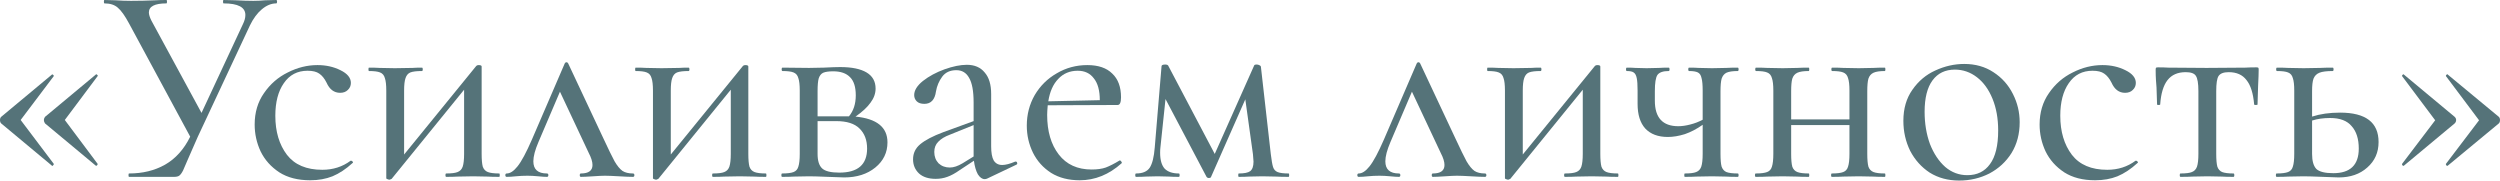
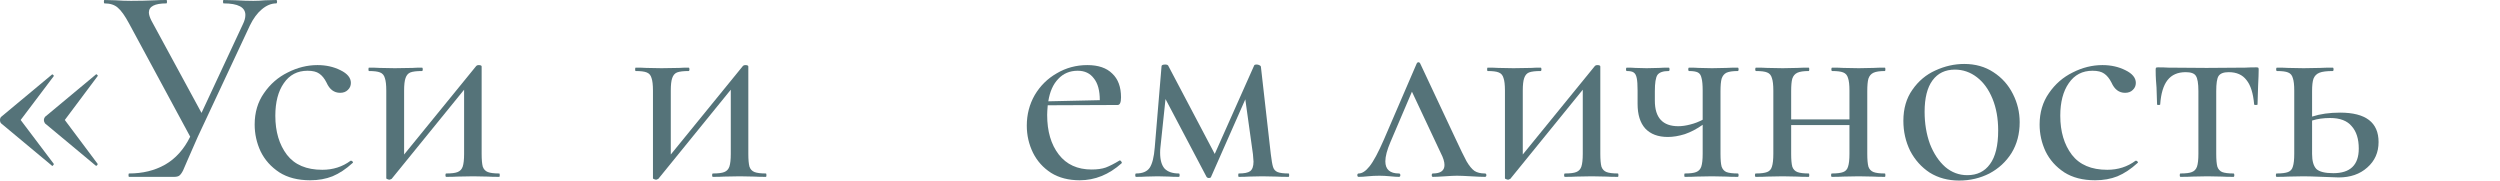
<svg xmlns="http://www.w3.org/2000/svg" width="1343" height="97" viewBox="0 0 1343 97" fill="none">
  <path d="M0.608 66.28C0.203 65.875 0 65.267 0 64.456C0 63.746 0.203 63.189 0.608 62.784L27.819 40.133C27.819 40.032 27.921 39.981 28.123 39.981C28.326 39.981 28.529 40.133 28.732 40.437C28.934 40.64 28.985 40.792 28.884 40.893L11.097 64.456L28.884 88.019C28.985 88.221 28.833 88.525 28.427 88.931C28.123 89.235 27.921 89.235 27.819 88.931L0.608 66.28ZM24.171 66.28C23.766 65.672 23.563 65.064 23.563 64.456C23.563 63.949 23.766 63.392 24.171 62.784L51.382 40.133C51.585 39.829 51.838 39.829 52.142 40.133C52.548 40.437 52.649 40.69 52.446 40.893L34.812 64.456L52.446 88.019V88.171C52.446 88.475 52.294 88.728 51.99 88.931C51.788 89.134 51.585 89.134 51.382 88.931L24.171 66.28Z" fill="#557379" />
  <path d="M148.387 0C148.691 0 148.843 0.304 148.843 0.912C148.843 1.52 148.691 1.824 148.387 1.824C145.752 1.824 143.167 2.888 140.634 5.017C138.202 7.044 136.073 9.932 134.249 13.682L106.278 73.425C104.96 76.465 103.845 78.999 102.933 81.026C102.122 82.951 101.413 84.573 100.805 85.891C99.893 88.12 99.082 89.995 98.373 91.515C97.663 92.934 96.954 93.897 96.244 94.403C95.636 94.809 94.724 95.012 93.508 95.012H69.337C69.134 95.012 69.033 94.708 69.033 94.1C69.033 93.491 69.134 93.187 69.337 93.187C76.634 93.187 83.069 91.617 88.644 88.475C94.319 85.232 98.829 80.215 102.173 73.425L69.337 12.617C67.108 8.462 65.081 5.625 63.256 4.104C61.533 2.584 59.152 1.824 56.111 1.824C55.909 1.824 55.807 1.52 55.807 0.912C55.807 0.304 55.909 0 56.111 0L61.888 0.152C64.929 0.355 67.766 0.456 70.401 0.456C74.759 0.456 79.168 0.355 83.627 0.152C85.046 0.051 86.971 0 89.403 0C89.606 0 89.708 0.304 89.708 0.912C89.708 1.52 89.606 1.824 89.403 1.824C83.12 1.824 79.978 3.446 79.978 6.689C79.978 7.804 80.434 9.273 81.347 11.097L108.254 60.655L130.449 13.074C131.361 11.249 131.817 9.577 131.817 8.057C131.817 3.902 127.915 1.824 120.111 1.824C119.909 1.824 119.807 1.52 119.807 0.912C119.807 0.304 119.909 0 120.111 0L126.496 0.152C130.145 0.355 133.337 0.456 136.073 0.456C138.1 0.456 140.228 0.355 142.458 0.152L148.387 0Z" fill="#557379" />
  <path d="M166.604 96.836C160.017 96.836 154.493 95.417 150.034 92.579C145.575 89.64 142.23 85.891 140.001 81.33C137.873 76.769 136.808 71.956 136.808 66.888C136.808 60.402 138.481 54.777 141.825 50.014C145.169 45.15 149.426 41.45 154.595 38.917C159.763 36.282 165.084 34.964 170.557 34.964C175.117 34.964 179.222 35.876 182.87 37.701C186.62 39.525 188.495 41.805 188.495 44.541C188.495 46.062 187.937 47.328 186.823 48.342C185.809 49.355 184.441 49.862 182.718 49.862C179.475 49.862 177.043 48.038 175.421 44.389C174.306 42.16 172.989 40.538 171.469 39.525C170.05 38.511 167.972 38.005 165.236 38.005C159.763 38.005 155.507 40.234 152.466 44.694C149.426 49.051 147.906 54.879 147.906 62.176C147.906 70.689 149.983 77.681 154.139 83.154C158.294 88.525 164.628 91.211 173.141 91.211C178.918 91.211 183.985 89.59 188.343 86.347H188.647C188.951 86.347 189.204 86.499 189.407 86.803C189.711 87.107 189.711 87.36 189.407 87.563C185.86 90.806 182.262 93.187 178.614 94.708C175.066 96.126 171.063 96.836 166.604 96.836Z" fill="#557379" />
  <path d="M268.166 93.187C268.368 93.187 268.47 93.491 268.47 94.1C268.47 94.708 268.368 95.012 268.166 95.012C265.531 95.012 263.453 94.961 261.933 94.86L254.18 94.708L245.819 94.86C244.299 94.961 242.272 95.012 239.738 95.012C239.434 95.012 239.282 94.708 239.282 94.1C239.282 93.491 239.434 93.187 239.738 93.187C242.576 93.187 244.603 92.934 245.819 92.427C247.136 91.921 248.048 90.958 248.555 89.539C249.062 88.019 249.315 85.739 249.315 82.698V48.19L210.398 96.076C209.79 96.38 209.436 96.532 209.334 96.532C208.929 96.532 208.524 96.43 208.118 96.228C207.713 96.126 207.51 95.974 207.51 95.772V48.646C207.51 45.606 207.257 43.376 206.75 41.957C206.345 40.437 205.483 39.423 204.166 38.917C202.95 38.41 200.973 38.157 198.237 38.157C198.034 38.157 197.933 37.853 197.933 37.245C197.933 36.636 198.034 36.332 198.237 36.332C200.669 36.332 202.544 36.383 203.862 36.484L212.071 36.636L221.648 36.484C222.864 36.383 224.536 36.332 226.664 36.332C226.968 36.332 227.121 36.636 227.121 37.245C227.121 37.853 226.968 38.157 226.664 38.157C223.827 38.157 221.749 38.41 220.432 38.917C219.216 39.423 218.354 40.437 217.847 41.957C217.341 43.376 217.087 45.606 217.087 48.646V83.002L255.852 35.42C256.156 35.116 256.561 34.964 257.068 34.964C258.183 34.964 258.74 35.218 258.74 35.724V82.698C258.74 85.739 258.943 88.019 259.348 89.539C259.855 90.958 260.767 91.921 262.085 92.427C263.402 92.934 265.429 93.187 268.166 93.187Z" fill="#557379" />
-   <path d="M340.028 93.187C340.534 93.187 340.788 93.491 340.788 94.1C340.788 94.708 340.534 95.012 340.028 95.012C338.305 95.012 335.822 94.91 332.579 94.708C329.133 94.505 326.599 94.403 324.978 94.403C323.559 94.403 321.431 94.505 318.593 94.708C315.553 94.91 313.374 95.012 312.056 95.012C311.651 95.012 311.448 94.708 311.448 94.1C311.448 93.491 311.651 93.187 312.056 93.187C316.211 93.187 318.289 91.667 318.289 88.627C318.289 86.904 317.63 84.776 316.313 82.242L300.807 49.254L289.253 76.313C287.429 80.57 286.517 84.016 286.517 86.651C286.517 91.008 288.949 93.187 293.814 93.187C294.321 93.187 294.574 93.491 294.574 94.1C294.574 94.708 294.321 95.012 293.814 95.012C292.699 95.012 291.128 94.91 289.101 94.708C287.074 94.505 285.149 94.403 283.325 94.403C281.196 94.403 279.119 94.505 277.092 94.708C275.268 94.91 273.646 95.012 272.227 95.012C271.721 95.012 271.467 94.708 271.467 94.1C271.467 93.491 271.721 93.187 272.227 93.187C274.051 93.187 275.977 91.921 278.004 89.387C280.132 86.752 282.717 81.938 285.757 74.945L303.391 34.052C303.594 33.647 303.898 33.444 304.303 33.444C304.709 33.444 305.013 33.647 305.215 34.052L324.066 74.185C326.802 80.063 328.829 84.218 330.146 86.651C331.565 89.083 332.984 90.806 334.403 91.819C335.822 92.731 337.697 93.187 340.028 93.187Z" fill="#557379" />
  <path d="M411.425 93.187C411.628 93.187 411.729 93.491 411.729 94.1C411.729 94.708 411.628 95.012 411.425 95.012C408.79 95.012 406.713 94.961 405.192 94.86L397.439 94.708L389.078 94.86C387.558 94.961 385.531 95.012 382.998 95.012C382.694 95.012 382.542 94.708 382.542 94.1C382.542 93.491 382.694 93.187 382.998 93.187C385.835 93.187 387.862 92.934 389.078 92.427C390.396 91.921 391.308 90.958 391.815 89.539C392.322 88.019 392.575 85.739 392.575 82.698V48.19L353.658 96.076C353.05 96.38 352.695 96.532 352.594 96.532C352.189 96.532 351.783 96.43 351.378 96.228C350.972 96.126 350.77 95.974 350.77 95.772V48.646C350.77 45.606 350.516 43.376 350.01 41.957C349.604 40.437 348.743 39.423 347.425 38.917C346.209 38.41 344.233 38.157 341.497 38.157C341.294 38.157 341.193 37.853 341.193 37.245C341.193 36.636 341.294 36.332 341.497 36.332C343.929 36.332 345.804 36.383 347.121 36.484L355.33 36.636L364.908 36.484C366.124 36.383 367.796 36.332 369.924 36.332C370.228 36.332 370.38 36.636 370.38 37.245C370.38 37.853 370.228 38.157 369.924 38.157C367.086 38.157 365.009 38.41 363.691 38.917C362.475 39.423 361.614 40.437 361.107 41.957C360.6 43.376 360.347 45.606 360.347 48.646V83.002L399.112 35.42C399.416 35.116 399.821 34.964 400.328 34.964C401.443 34.964 402 35.218 402 35.724V82.698C402 85.739 402.203 88.019 402.608 89.539C403.115 90.958 404.027 91.921 405.344 92.427C406.662 92.934 408.689 93.187 411.425 93.187Z" fill="#557379" />
-   <path d="M459.572 62.632C471.024 63.746 476.75 68.358 476.75 76.465C476.75 81.938 474.571 86.448 470.214 89.995C465.856 93.542 460.282 95.316 453.492 95.316C452.174 95.316 449.286 95.214 444.827 95.012C440.165 94.809 436.77 94.708 434.641 94.708L426.432 94.86C424.912 94.961 422.835 95.012 420.2 95.012C419.896 95.012 419.743 94.708 419.743 94.1C419.743 93.491 419.896 93.187 420.2 93.187C422.936 93.187 424.963 92.934 426.28 92.427C427.598 91.921 428.459 90.958 428.865 89.539C429.371 88.019 429.625 85.739 429.625 82.698V48.646C429.625 45.606 429.371 43.376 428.865 41.957C428.459 40.437 427.598 39.423 426.28 38.917C425.064 38.41 423.088 38.157 420.352 38.157C420.048 38.157 419.895 37.853 419.895 37.245C419.895 36.636 420.048 36.332 420.352 36.332L434.641 36.484L442.546 36.332C446.397 36.13 449.336 36.028 451.363 36.028C457.545 36.028 462.258 36.991 465.501 38.917C468.744 40.842 470.366 43.731 470.366 47.582C470.366 50.217 469.454 52.75 467.629 55.183C465.906 57.615 463.221 60.098 459.572 62.632ZM447.563 38.309C445.232 38.309 443.458 38.562 442.242 39.069C441.127 39.575 440.317 40.589 439.81 42.109C439.405 43.528 439.202 45.808 439.202 48.95V62.48H456.076C458.508 59.541 459.724 55.791 459.724 51.23C459.724 46.771 458.711 43.528 456.684 41.501C454.657 39.373 451.617 38.309 447.563 38.309ZM450.907 92.731C460.839 92.731 465.805 88.424 465.805 79.81C465.805 75.249 464.437 71.651 461.701 69.016C459.066 66.381 454.91 65.064 449.235 65.064H439.202V82.698C439.202 86.347 440.013 88.931 441.634 90.451C443.256 91.971 446.347 92.731 450.907 92.731Z" fill="#557379" />
-   <path d="M545.677 86.803C546.082 86.803 546.335 87.056 546.437 87.563C546.538 87.968 546.386 88.272 545.981 88.475L530.323 95.924C529.917 96.126 529.461 96.228 528.955 96.228C527.637 96.228 526.421 95.366 525.306 93.643C524.293 91.819 523.583 89.387 523.178 86.347L515.577 91.363C513.145 93.086 510.915 94.302 508.888 95.012C506.963 95.721 504.885 96.076 502.655 96.076C498.804 96.076 495.815 95.113 493.686 93.187C491.558 91.16 490.494 88.627 490.494 85.587C490.494 82.343 491.761 79.658 494.294 77.529C496.929 75.3 501.084 73.121 506.76 70.993L523.026 65.064V55.031C523.026 48.95 522.215 44.541 520.594 41.805C519.073 39.069 516.793 37.701 513.753 37.701C510.408 37.701 507.875 38.866 506.152 41.197C504.429 43.528 503.314 46.163 502.807 49.102C502.199 53.561 500.122 55.791 496.575 55.791C494.75 55.791 493.382 55.335 492.47 54.423C491.558 53.511 491.102 52.396 491.102 51.078C491.102 48.545 492.673 46.011 495.815 43.477C499.058 40.944 502.909 38.866 507.368 37.245C511.928 35.623 515.932 34.812 519.377 34.812C523.533 34.812 526.725 36.18 528.955 38.917C531.286 41.552 532.451 45.403 532.451 50.47V78.594C532.451 82.039 532.907 84.573 533.819 86.195C534.833 87.816 536.353 88.627 538.38 88.627C540.204 88.627 542.535 88.019 545.373 86.803H545.677ZM523.026 84.066V67.192L510.256 72.361C507.52 73.374 505.442 74.641 504.024 76.161C502.605 77.58 501.895 79.404 501.895 81.634C501.895 84.066 502.655 86.093 504.176 87.715C505.797 89.235 507.824 89.995 510.256 89.995C512.283 89.995 514.563 89.235 517.097 87.715L523.026 84.066Z" fill="#557379" />
  <path d="M601.608 86.195C601.912 86.195 602.165 86.397 602.368 86.803C602.672 87.107 602.722 87.411 602.52 87.715C595.73 93.796 588.23 96.836 580.021 96.836C574.042 96.836 568.924 95.518 564.667 92.883C560.411 90.147 557.167 86.549 554.938 82.09C552.708 77.529 551.593 72.665 551.593 67.496C551.593 61.517 553.012 56.044 555.85 51.078C558.789 46.112 562.741 42.211 567.707 39.373C572.673 36.434 578.146 34.964 584.125 34.964C590.003 34.964 594.463 36.484 597.503 39.525C600.645 42.464 602.216 46.72 602.216 52.294C602.216 55.031 601.608 56.399 600.391 56.399L562.843 56.551C562.64 58.781 562.539 60.503 562.539 61.719C562.539 70.537 564.616 77.631 568.772 83.002C572.927 88.374 578.805 91.059 586.406 91.059C589.446 91.059 591.98 90.704 594.007 89.995C596.135 89.184 598.618 87.917 601.456 86.195H601.608ZM578.957 38.005C574.7 38.005 571.204 39.474 568.468 42.413C565.731 45.251 563.958 49.254 563.147 54.423L590.814 53.815C590.814 48.646 589.75 44.744 587.622 42.109C585.595 39.373 582.707 38.005 578.957 38.005Z" fill="#557379" />
  <path d="M692.238 93.187C692.441 93.187 692.542 93.491 692.542 94.1C692.542 94.708 692.441 95.012 692.238 95.012C689.502 95.012 687.323 94.961 685.701 94.86L678.1 94.708L670.803 94.86C669.587 94.961 667.814 95.012 665.483 95.012C665.28 95.012 665.179 94.708 665.179 94.1C665.179 93.491 665.28 93.187 665.483 93.187C668.422 93.187 670.449 92.782 671.563 91.971C672.78 91.059 673.388 89.336 673.388 86.803C673.388 86.195 673.286 84.877 673.084 82.85L668.979 53.358L650.585 95.012C650.484 95.417 650.078 95.62 649.369 95.62C648.862 95.62 648.457 95.417 648.153 95.012L626.11 53.206L623.374 79.202C623.272 79.911 623.222 80.874 623.222 82.09C623.222 85.941 624.032 88.779 625.654 90.603C627.377 92.326 629.91 93.187 633.255 93.187C633.559 93.187 633.711 93.491 633.711 94.1C633.711 94.708 633.559 95.012 633.255 95.012C631.025 95.012 629.302 94.961 628.086 94.86L621.853 94.708L615.469 94.86C614.252 94.961 612.53 95.012 610.3 95.012C609.996 95.012 609.844 94.708 609.844 94.1C609.844 93.491 609.996 93.187 610.3 93.187C613.746 93.187 616.178 92.174 617.597 90.147C619.016 88.019 619.928 84.37 620.333 79.202L623.982 35.572C623.982 34.964 624.691 34.66 626.11 34.66C626.718 34.66 627.174 34.812 627.478 35.116L652.561 82.698L673.692 35.268C673.793 34.863 674.249 34.66 675.06 34.66C675.567 34.66 676.023 34.762 676.428 34.964C676.935 35.167 677.239 35.42 677.34 35.724L682.661 82.698C683.066 86.043 683.472 88.374 683.877 89.691C684.282 91.008 685.093 91.921 686.309 92.427C687.525 92.934 689.502 93.187 692.238 93.187Z" fill="#557379" />
  <path d="M797.716 93.187C798.223 93.187 798.476 93.491 798.476 94.1C798.476 94.708 798.223 95.012 797.716 95.012C795.993 95.012 793.51 94.91 790.267 94.708C786.822 94.505 784.288 94.403 782.666 94.403C781.248 94.403 779.119 94.505 776.282 94.708C773.241 94.91 771.062 95.012 769.745 95.012C769.339 95.012 769.137 94.708 769.137 94.1C769.137 93.491 769.339 93.187 769.745 93.187C773.9 93.187 775.978 91.667 775.978 88.627C775.978 86.904 775.319 84.776 774.001 82.242L758.495 49.254L746.942 76.313C745.118 80.57 744.206 84.016 744.206 86.651C744.206 91.008 746.638 93.187 751.503 93.187C752.009 93.187 752.263 93.491 752.263 94.1C752.263 94.708 752.009 95.012 751.503 95.012C750.388 95.012 748.817 94.91 746.79 94.708C744.763 94.505 742.838 94.403 741.013 94.403C738.885 94.403 736.807 94.505 734.781 94.708C732.956 94.91 731.335 95.012 729.916 95.012C729.409 95.012 729.156 94.708 729.156 94.1C729.156 93.491 729.409 93.187 729.916 93.187C731.74 93.187 733.666 91.921 735.693 89.387C737.821 86.752 740.405 81.938 743.446 74.945L761.08 34.052C761.282 33.647 761.587 33.444 761.992 33.444C762.397 33.444 762.701 33.647 762.904 34.052L781.754 74.185C784.491 80.063 786.518 84.218 787.835 86.651C789.254 89.083 790.673 90.806 792.092 91.819C793.51 92.731 795.385 93.187 797.716 93.187Z" fill="#557379" />
  <path d="M869.114 93.187C869.317 93.187 869.418 93.491 869.418 94.1C869.418 94.708 869.317 95.012 869.114 95.012C866.479 95.012 864.401 94.961 862.881 94.86L855.128 94.708L846.767 94.86C845.247 94.961 843.22 95.012 840.686 95.012C840.382 95.012 840.23 94.708 840.23 94.1C840.23 93.491 840.382 93.187 840.686 93.187C843.524 93.187 845.551 92.934 846.767 92.427C848.085 91.921 848.997 90.958 849.504 89.539C850.01 88.019 850.264 85.739 850.264 82.698V48.19L811.347 96.076C810.739 96.38 810.384 96.532 810.283 96.532C809.877 96.532 809.472 96.43 809.067 96.228C808.661 96.126 808.459 95.974 808.459 95.772V48.646C808.459 45.606 808.205 43.376 807.698 41.957C807.293 40.437 806.432 39.423 805.114 38.917C803.898 38.41 801.922 38.157 799.185 38.157C798.983 38.157 798.881 37.853 798.881 37.245C798.881 36.636 798.983 36.332 799.185 36.332C801.618 36.332 803.493 36.383 804.81 36.484L813.019 36.636L822.596 36.484C823.812 36.383 825.485 36.332 827.613 36.332C827.917 36.332 828.069 36.636 828.069 37.245C828.069 37.853 827.917 38.157 827.613 38.157C824.775 38.157 822.698 38.41 821.38 38.917C820.164 39.423 819.302 40.437 818.796 41.957C818.289 43.376 818.036 45.606 818.036 48.646V83.002L856.8 35.42C857.104 35.116 857.51 34.964 858.017 34.964C859.131 34.964 859.689 35.218 859.689 35.724V82.698C859.689 85.739 859.891 88.019 860.297 89.539C860.804 90.958 861.716 91.921 863.033 92.427C864.351 92.934 866.378 93.187 869.114 93.187Z" fill="#557379" />
  <path d="M933.527 93.187C933.831 93.187 933.983 93.491 933.983 94.1C933.983 94.708 933.831 95.012 933.527 95.012C930.892 95.012 928.815 94.961 927.294 94.86L919.693 94.708L911.332 94.86C909.812 94.961 907.735 95.012 905.1 95.012C904.897 95.012 904.796 94.708 904.796 94.1C904.796 93.491 904.897 93.187 905.1 93.187C907.937 93.187 909.964 92.934 911.18 92.427C912.498 91.921 913.41 90.958 913.917 89.539C914.423 88.019 914.677 85.739 914.677 82.698V67.04C911.535 69.27 908.343 70.942 905.1 72.057C901.857 73.07 898.816 73.577 895.978 73.577C890.708 73.577 886.655 72.057 883.817 69.016C881.081 65.976 879.712 61.568 879.712 55.791V48.646C879.712 45.606 879.56 43.376 879.256 41.957C878.952 40.437 878.395 39.423 877.584 38.917C876.875 38.41 875.659 38.157 873.936 38.157C873.632 38.157 873.48 37.853 873.48 37.245C873.48 36.636 873.632 36.332 873.936 36.332C875.861 36.332 877.381 36.383 878.496 36.484L884.577 36.636L891.266 36.484C892.583 36.383 894.306 36.332 896.435 36.332C896.739 36.332 896.891 36.636 896.891 37.245C896.891 37.853 896.739 38.157 896.435 38.157C893.394 38.157 891.367 38.866 890.354 40.285C889.442 41.704 888.986 44.592 888.986 48.95V54.119C888.986 63.24 893.191 67.8 901.603 67.8C903.529 67.8 905.657 67.496 907.988 66.888C910.42 66.28 912.65 65.419 914.677 64.304V48.646C914.677 45.606 914.474 43.376 914.069 41.957C913.765 40.437 913.106 39.423 912.092 38.917C911.079 38.41 909.508 38.157 907.38 38.157C907.076 38.157 906.924 37.853 906.924 37.245C906.924 36.636 907.076 36.332 907.38 36.332C909.508 36.332 911.231 36.383 912.548 36.484L919.693 36.636L927.446 36.484C928.967 36.383 930.993 36.332 933.527 36.332C933.831 36.332 933.983 36.636 933.983 37.245C933.983 37.853 933.831 38.157 933.527 38.157C930.791 38.157 928.764 38.461 927.446 39.069C926.23 39.677 925.369 40.741 924.862 42.261C924.457 43.68 924.254 45.91 924.254 48.95V82.698C924.254 85.84 924.457 88.12 924.862 89.539C925.369 90.958 926.23 91.921 927.446 92.427C928.764 92.934 930.791 93.187 933.527 93.187Z" fill="#557379" />
  <path d="M1012.53 93.187C1012.73 93.187 1012.83 93.491 1012.83 94.1C1012.83 94.708 1012.73 95.012 1012.53 95.012C1009.89 95.012 1007.82 94.961 1006.3 94.86L998.543 94.708L990.182 94.86C988.662 94.961 986.635 95.012 984.102 95.012C983.798 95.012 983.646 94.708 983.646 94.1C983.646 93.491 983.798 93.187 984.102 93.187C986.838 93.187 988.865 92.934 990.182 92.427C991.5 91.921 992.361 90.958 992.767 89.539C993.274 88.019 993.527 85.739 993.527 82.698V67.192H962.211V82.698C962.211 85.739 962.414 88.019 962.819 89.539C963.326 90.958 964.238 91.921 965.555 92.427C966.873 92.934 968.9 93.187 971.636 93.187C971.839 93.187 971.94 93.491 971.94 94.1C971.94 94.708 971.839 95.012 971.636 95.012C969.001 95.012 966.924 94.961 965.403 94.86L957.65 94.708L949.441 94.86C947.921 94.961 945.844 95.012 943.209 95.012C942.905 95.012 942.753 94.708 942.753 94.1C942.753 93.491 942.905 93.187 943.209 93.187C945.945 93.187 947.972 92.934 949.289 92.427C950.607 91.921 951.468 90.958 951.874 89.539C952.381 88.019 952.634 85.739 952.634 82.698V48.646C952.634 45.606 952.381 43.376 951.874 41.957C951.468 40.437 950.607 39.423 949.289 38.917C948.073 38.41 946.097 38.157 943.361 38.157C943.057 38.157 942.905 37.853 942.905 37.245C942.905 36.636 943.057 36.332 943.361 36.332C945.894 36.332 947.871 36.383 949.289 36.484L957.65 36.636L965.555 36.484C967.076 36.383 969.103 36.332 971.636 36.332C971.839 36.332 971.94 36.636 971.94 37.245C971.94 37.853 971.839 38.157 971.636 38.157C968.9 38.157 966.873 38.461 965.555 39.069C964.238 39.677 963.326 40.741 962.819 42.261C962.414 43.68 962.211 45.91 962.211 48.95V64.152H993.527V48.646C993.527 45.606 993.274 43.376 992.767 41.957C992.361 40.437 991.5 39.423 990.182 38.917C988.966 38.41 986.99 38.157 984.254 38.157C983.95 38.157 983.798 37.853 983.798 37.245C983.798 36.636 983.95 36.332 984.254 36.332C986.787 36.332 988.764 36.383 990.182 36.484L998.543 36.636L1006.45 36.484C1007.97 36.383 1010 36.332 1012.53 36.332C1012.73 36.332 1012.83 36.636 1012.83 37.245C1012.83 37.853 1012.73 38.157 1012.53 38.157C1009.79 38.157 1007.77 38.461 1006.45 39.069C1005.13 39.677 1004.22 40.741 1003.71 42.261C1003.31 43.68 1003.1 45.91 1003.1 48.95V82.698C1003.1 85.739 1003.31 88.019 1003.71 89.539C1004.22 90.958 1005.13 91.921 1006.45 92.427C1007.77 92.934 1009.79 93.187 1012.53 93.187Z" fill="#557379" />
  <path d="M1052.44 96.988C1046.46 96.988 1041.19 95.569 1036.63 92.731C1032.17 89.792 1028.68 85.891 1026.14 81.026C1023.71 76.06 1022.49 70.689 1022.49 64.912C1022.49 58.325 1024.12 52.75 1027.36 48.19C1030.6 43.528 1034.71 40.082 1039.67 37.853C1044.74 35.522 1049.91 34.356 1055.18 34.356C1061.16 34.356 1066.38 35.826 1070.84 38.765C1075.4 41.704 1078.89 45.606 1081.33 50.47C1083.76 55.233 1084.97 60.301 1084.97 65.672C1084.97 71.956 1083.5 77.479 1080.57 82.242C1077.63 86.904 1073.67 90.552 1068.71 93.187C1063.74 95.721 1058.32 96.988 1052.44 96.988ZM1056.85 94.1C1062.12 94.1 1066.17 92.123 1069.01 88.171C1071.95 84.218 1073.42 78.188 1073.42 70.081C1073.42 63.696 1072.41 58.02 1070.38 53.054C1068.35 48.089 1065.57 44.237 1062.02 41.501C1058.47 38.765 1054.52 37.397 1050.16 37.397C1044.99 37.397 1040.99 39.322 1038.15 43.173C1035.31 47.024 1033.9 52.649 1033.9 60.047C1033.9 66.331 1034.86 72.108 1036.78 77.377C1038.81 82.546 1041.55 86.651 1044.99 89.691C1048.44 92.63 1052.39 94.1 1056.85 94.1Z" fill="#557379" />
  <path d="M1125.48 96.836C1118.89 96.836 1113.37 95.417 1108.91 92.579C1104.45 89.64 1101.11 85.891 1098.88 81.33C1096.75 76.769 1095.68 71.956 1095.68 66.888C1095.68 60.402 1097.36 54.777 1100.7 50.014C1104.04 45.15 1108.3 41.45 1113.47 38.917C1118.64 36.282 1123.96 34.964 1129.43 34.964C1133.99 34.964 1138.1 35.876 1141.74 37.701C1145.49 39.525 1147.37 41.805 1147.37 44.541C1147.37 46.062 1146.81 47.328 1145.7 48.342C1144.68 49.355 1143.32 49.862 1141.59 49.862C1138.35 49.862 1135.92 48.038 1134.3 44.389C1133.18 42.16 1131.86 40.538 1130.34 39.525C1128.92 38.511 1126.85 38.005 1124.11 38.005C1118.64 38.005 1114.38 40.234 1111.34 44.694C1108.3 49.051 1106.78 54.879 1106.78 62.176C1106.78 70.689 1108.86 77.681 1113.01 83.154C1117.17 88.525 1123.5 91.211 1132.02 91.211C1137.79 91.211 1142.86 89.59 1147.22 86.347H1147.52C1147.83 86.347 1148.08 86.499 1148.28 86.803C1148.59 87.107 1148.59 87.36 1148.28 87.563C1144.73 90.806 1141.14 93.187 1137.49 94.708C1133.94 96.126 1129.94 96.836 1125.48 96.836Z" fill="#557379" />
  <path d="M1171.4 95.012C1171.1 95.012 1170.95 94.708 1170.95 94.1C1170.95 93.491 1171.1 93.187 1171.4 93.187C1174.24 93.187 1176.27 92.934 1177.48 92.427C1178.8 91.921 1179.71 90.958 1180.22 89.539C1180.73 88.019 1180.98 85.739 1180.98 82.698V48.95C1180.98 44.795 1180.52 42.059 1179.61 40.741C1178.8 39.423 1176.98 38.765 1174.14 38.765C1169.88 38.765 1166.64 40.184 1164.41 43.021C1162.18 45.859 1160.86 50.217 1160.46 56.095C1160.46 56.297 1160.15 56.399 1159.54 56.399C1159.04 56.399 1158.78 56.297 1158.78 56.095L1158.48 46.974C1158.38 45.859 1158.28 44.541 1158.18 43.021C1158.07 41.4 1158.02 39.575 1158.02 37.549C1158.02 36.941 1158.07 36.586 1158.18 36.484C1158.28 36.282 1158.63 36.18 1159.24 36.18C1161.37 36.18 1163.24 36.231 1164.86 36.332L1185.39 36.484L1206.21 36.332C1207.94 36.231 1209.91 36.18 1212.14 36.18C1212.75 36.18 1213.11 36.282 1213.21 36.484C1213.31 36.586 1213.36 36.941 1213.36 37.549C1213.36 39.272 1213.26 42.16 1213.05 46.214L1212.75 56.095C1212.75 56.297 1212.45 56.399 1211.84 56.399C1211.23 56.399 1210.93 56.297 1210.93 56.095C1210.42 50.115 1209.05 45.758 1206.82 43.021C1204.69 40.184 1201.5 38.765 1197.24 38.765C1194.51 38.765 1192.68 39.474 1191.77 40.893C1190.96 42.211 1190.56 44.896 1190.56 48.95V82.698C1190.56 85.739 1190.76 88.019 1191.16 89.539C1191.67 90.958 1192.53 91.921 1193.75 92.427C1195.07 92.934 1197.09 93.187 1199.83 93.187C1200.13 93.187 1200.29 93.491 1200.29 94.1C1200.29 94.708 1200.13 95.012 1199.83 95.012C1197.19 95.012 1195.12 94.961 1193.6 94.86L1185.84 94.708L1177.79 94.86C1176.27 94.961 1174.14 95.012 1171.4 95.012Z" fill="#557379" />
  <path d="M1257.1 60.503C1270.88 60.503 1277.77 65.773 1277.77 76.313C1277.77 81.887 1275.75 86.448 1271.69 89.995C1267.74 93.542 1262.62 95.316 1256.34 95.316L1247.83 95.012C1242.96 94.809 1239.52 94.708 1237.49 94.708L1229.28 94.86C1227.76 94.961 1225.68 95.012 1223.05 95.012C1222.74 95.012 1222.59 94.708 1222.59 94.1C1222.59 93.491 1222.74 93.187 1223.05 93.187C1225.78 93.187 1227.81 92.934 1229.13 92.427C1230.45 91.921 1231.31 90.958 1231.71 89.539C1232.22 88.019 1232.47 85.739 1232.47 82.698V48.646C1232.47 45.606 1232.22 43.376 1231.71 41.957C1231.31 40.437 1230.45 39.423 1229.13 38.917C1227.91 38.41 1225.94 38.157 1223.2 38.157C1222.9 38.157 1222.74 37.853 1222.74 37.245C1222.74 36.636 1222.9 36.332 1223.2 36.332C1225.73 36.332 1227.71 36.383 1229.13 36.484L1237.49 36.636L1246.46 36.484C1248.08 36.383 1250.31 36.332 1253.15 36.332C1253.45 36.332 1253.6 36.636 1253.6 37.245C1253.6 37.853 1253.45 38.157 1253.15 38.157C1249.9 38.157 1247.52 38.461 1246 39.069C1244.48 39.677 1243.42 40.741 1242.81 42.261C1242.3 43.68 1242.05 45.91 1242.05 48.95V62.632C1246.41 61.213 1251.42 60.503 1257.1 60.503ZM1253.45 93.035C1262.57 93.035 1267.13 88.627 1267.13 79.81C1267.13 74.641 1265.87 70.638 1263.33 67.8C1260.9 64.861 1257.05 63.392 1251.78 63.392C1248.13 63.392 1244.89 63.848 1242.05 64.76V82.698C1242.05 86.448 1242.81 89.134 1244.33 90.755C1245.95 92.275 1248.99 93.035 1253.45 93.035Z" fill="#557379" />
-   <path d="M1318.67 62.784C1319.18 63.29 1319.43 63.848 1319.43 64.456C1319.43 65.165 1319.18 65.773 1318.67 66.28L1291.46 88.931C1291.46 89.032 1291.36 89.083 1291.16 89.083C1290.96 89.083 1290.75 88.981 1290.55 88.779C1290.35 88.475 1290.3 88.221 1290.4 88.019L1308.18 64.608L1290.4 40.893C1290.3 40.69 1290.4 40.437 1290.7 40.133C1291.11 39.829 1291.36 39.829 1291.46 40.133L1318.67 62.784ZM1342.39 62.784C1342.79 63.189 1343 63.746 1343 64.456C1343 65.267 1342.79 65.875 1342.39 66.28L1315.02 88.931C1315.02 89.032 1314.92 89.083 1314.72 89.083C1314.52 89.083 1314.32 88.981 1314.11 88.779C1313.91 88.475 1313.86 88.221 1313.96 88.019L1331.75 64.608L1313.96 40.893C1313.86 40.69 1313.96 40.437 1314.26 40.133C1314.67 39.829 1314.92 39.829 1315.02 40.133L1342.39 62.784Z" fill="#557379" />
</svg>